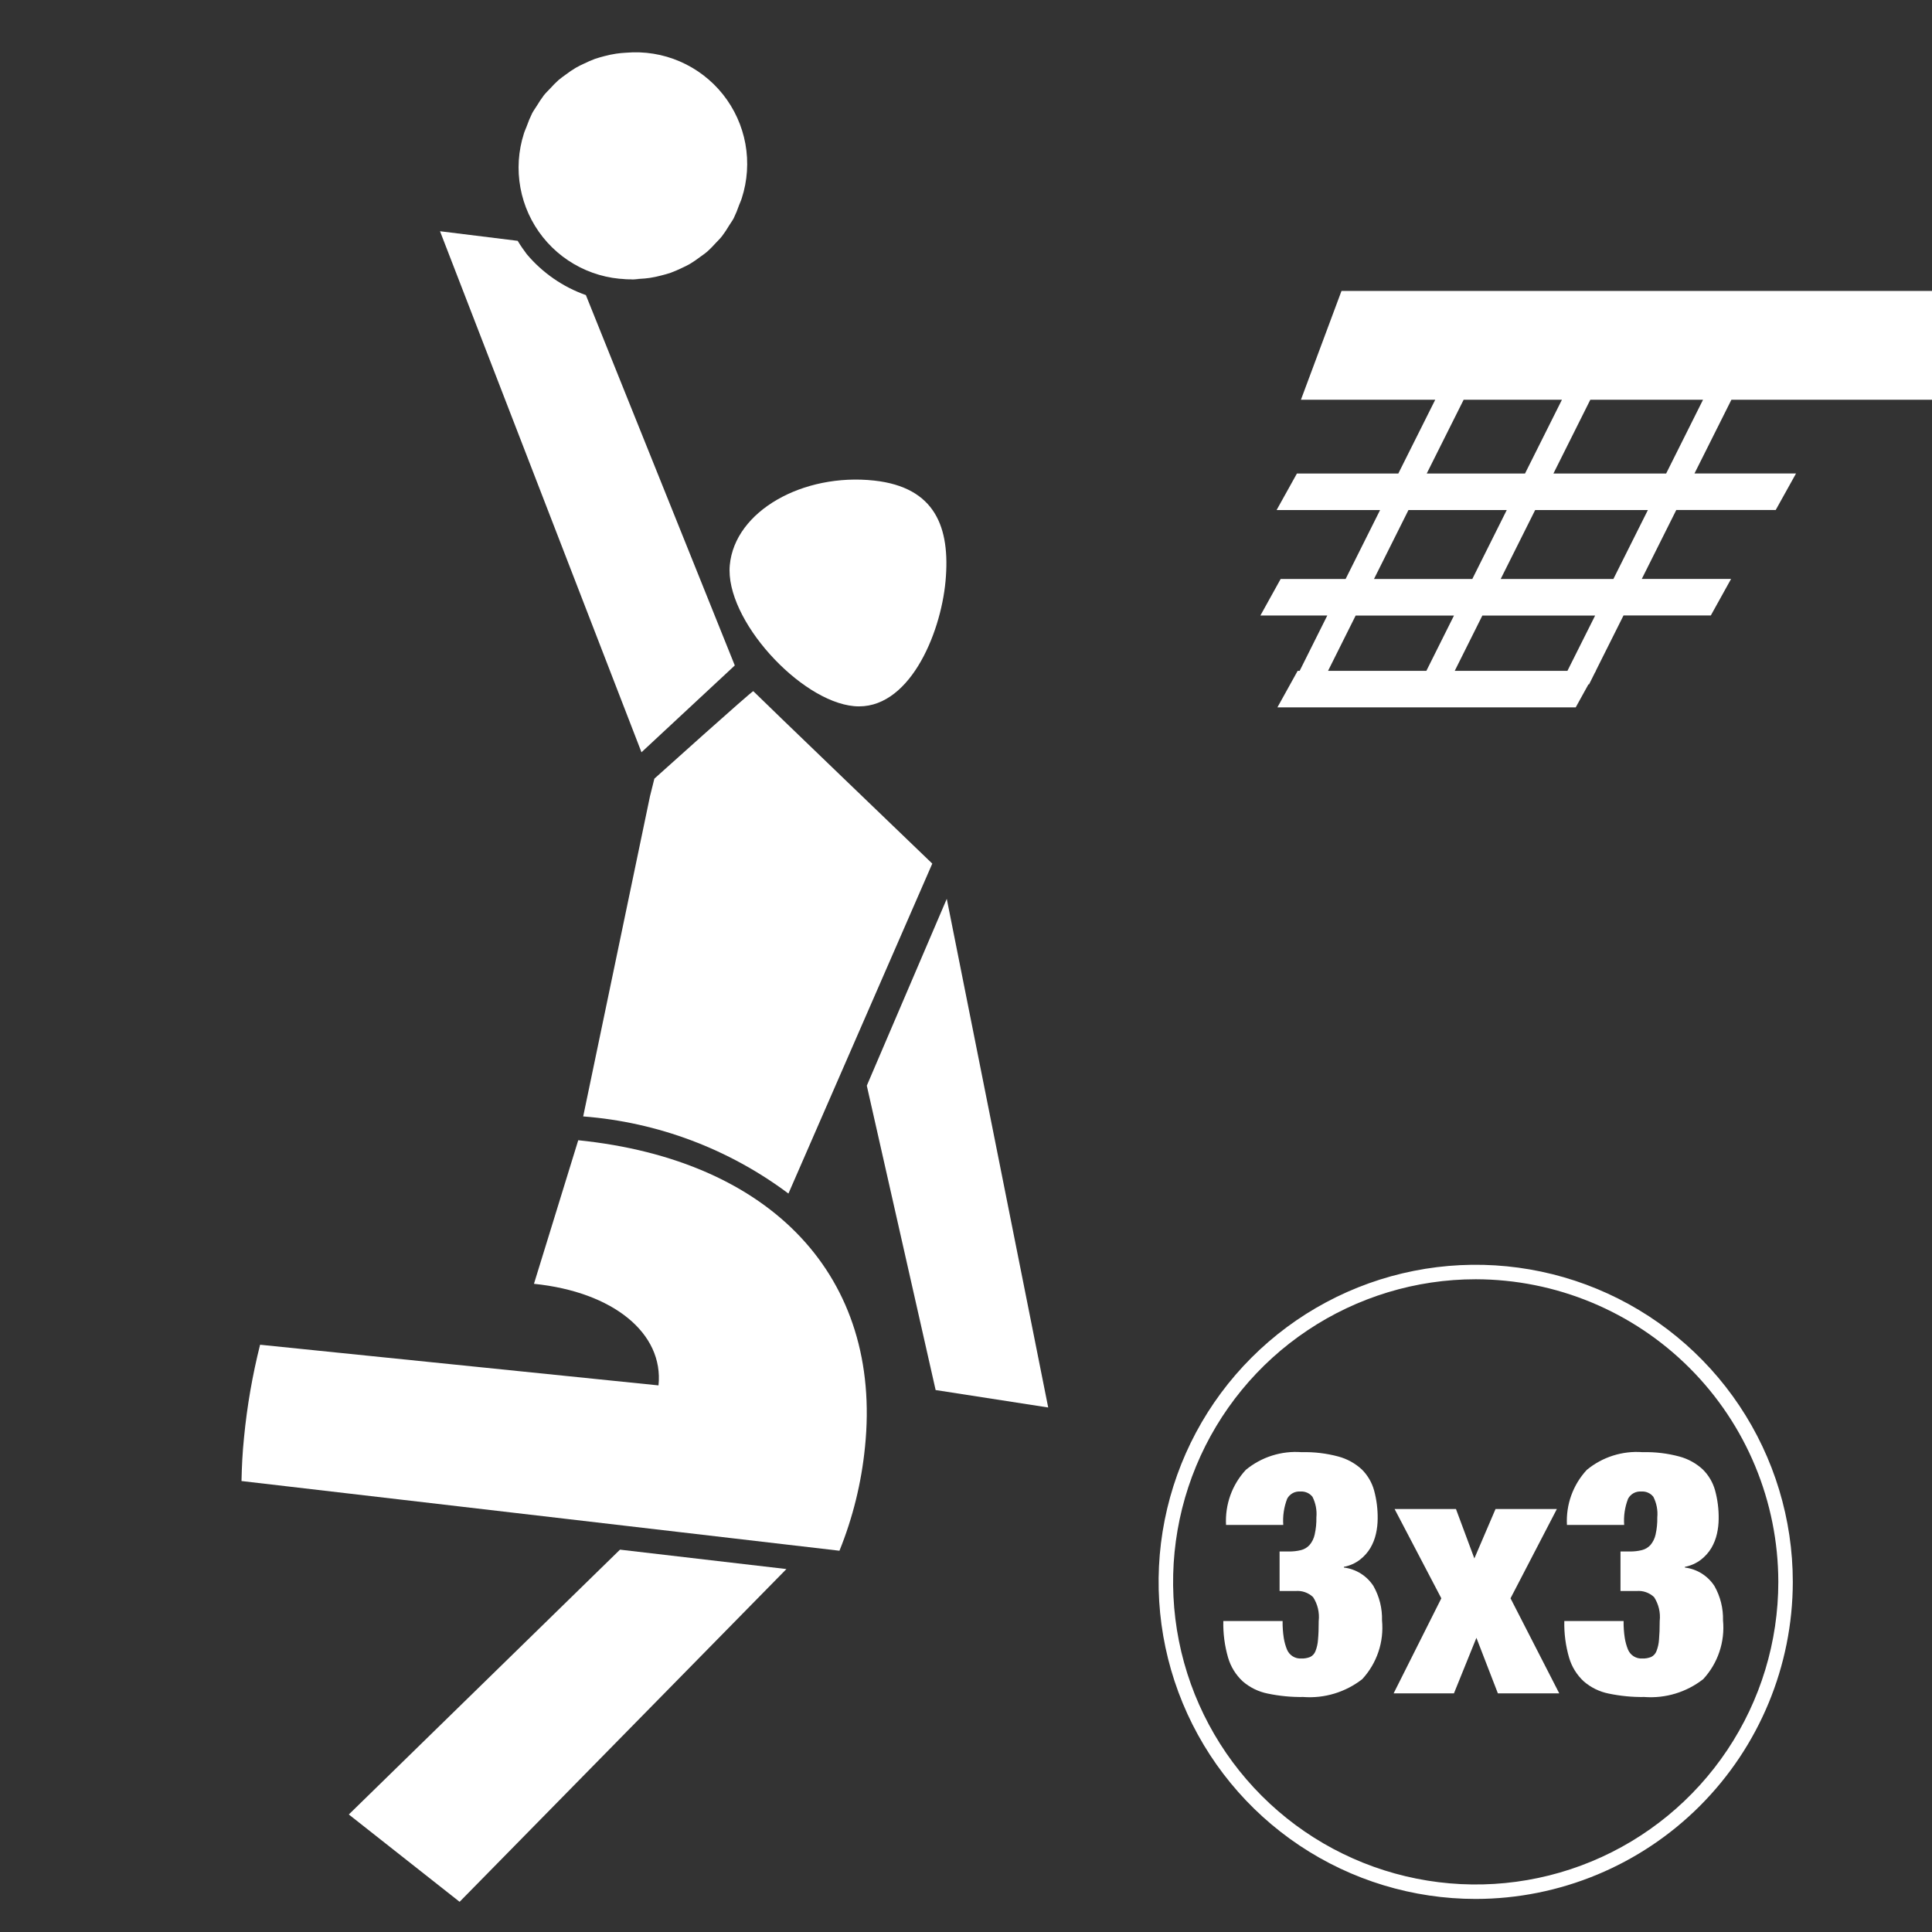
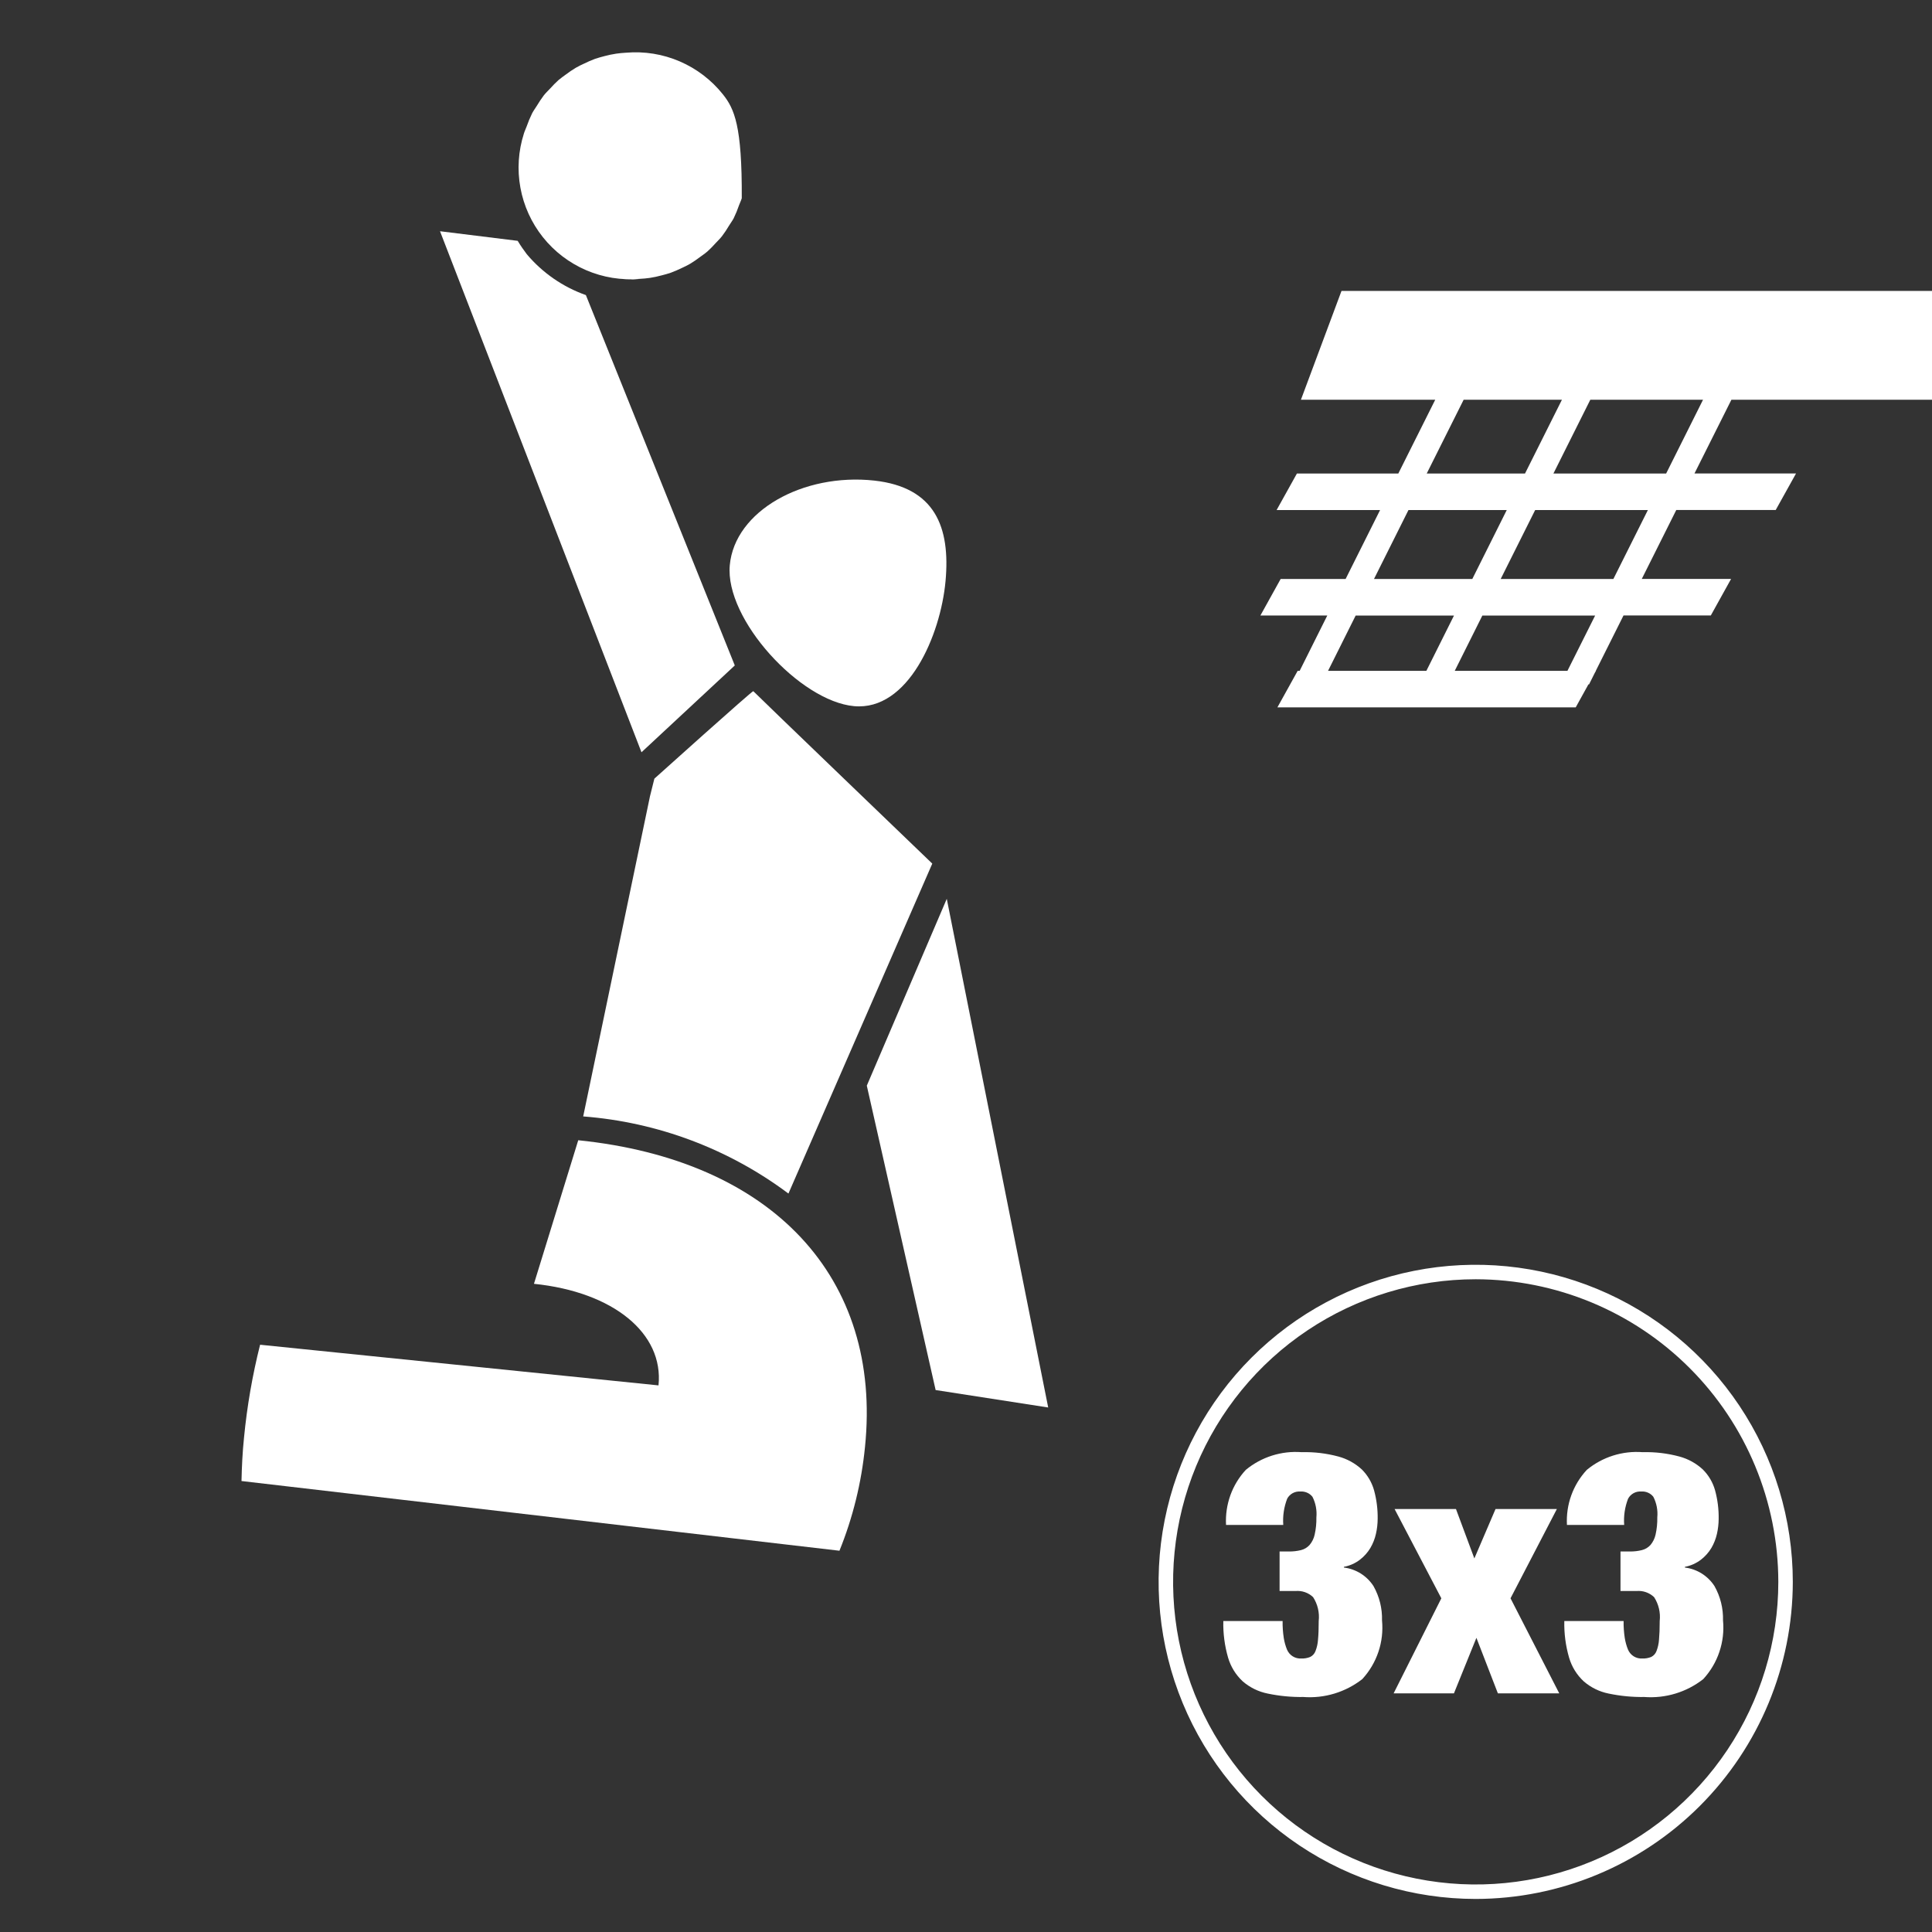
<svg xmlns="http://www.w3.org/2000/svg" width="64" height="64" viewBox="0 0 64 64" fill="none">
  <rect x="0" y="0" width="64" height="64" fill="#333333" stroke="none" />
  <g clip-path="url(#clip0_1633_92165)">
    <path d="M20.971 9.26C21.047 9.26 21.119 9.243 21.194 9.238C21.004 9.254 20.812 9.256 20.622 9.243C20.739 9.254 20.856 9.26 20.971 9.26Z" fill="white" />
    <path d="M23.711 8.047C23.622 8.147 23.528 8.242 23.429 8.332C23.53 8.244 23.62 8.144 23.711 8.047Z" fill="white" />
-     <path d="M24.483 6.795C24.511 6.718 24.549 6.645 24.572 6.567C24.76 5.986 24.801 5.369 24.693 4.769C24.584 4.169 24.328 3.605 23.949 3.128C23.569 2.651 23.077 2.275 22.517 2.034C21.957 1.792 21.346 1.694 20.738 1.746C20.628 1.753 20.518 1.761 20.41 1.778C20.279 1.798 20.15 1.825 20.023 1.859C19.919 1.887 19.814 1.914 19.713 1.949C19.591 1.994 19.471 2.046 19.355 2.104C19.258 2.149 19.161 2.193 19.073 2.246C18.961 2.313 18.852 2.387 18.748 2.466C18.665 2.527 18.579 2.586 18.501 2.653C18.402 2.743 18.308 2.838 18.219 2.938C18.149 3.011 18.077 3.08 18.014 3.16C17.93 3.273 17.852 3.389 17.78 3.51C17.729 3.592 17.672 3.668 17.628 3.752C17.558 3.895 17.497 4.041 17.445 4.191C17.417 4.268 17.38 4.34 17.356 4.42C17.169 5.001 17.129 5.618 17.239 6.218C17.348 6.817 17.605 7.381 17.984 7.857C18.364 8.334 18.856 8.709 19.416 8.95C19.976 9.191 20.587 9.29 21.194 9.237C21.305 9.231 21.415 9.222 21.524 9.206C21.654 9.186 21.784 9.159 21.911 9.124C22.015 9.097 22.119 9.07 22.22 9.035C22.342 8.989 22.462 8.938 22.579 8.881C22.676 8.836 22.77 8.792 22.86 8.739C22.972 8.671 23.08 8.597 23.184 8.518C23.267 8.457 23.353 8.4 23.431 8.332C23.53 8.242 23.624 8.147 23.713 8.047C23.781 7.973 23.854 7.905 23.916 7.825C24.001 7.713 24.079 7.596 24.15 7.475C24.198 7.394 24.259 7.317 24.303 7.233C24.372 7.091 24.432 6.945 24.483 6.795Z" fill="white" />
+     <path d="M24.483 6.795C24.511 6.718 24.549 6.645 24.572 6.567C24.584 4.169 24.328 3.605 23.949 3.128C23.569 2.651 23.077 2.275 22.517 2.034C21.957 1.792 21.346 1.694 20.738 1.746C20.628 1.753 20.518 1.761 20.41 1.778C20.279 1.798 20.15 1.825 20.023 1.859C19.919 1.887 19.814 1.914 19.713 1.949C19.591 1.994 19.471 2.046 19.355 2.104C19.258 2.149 19.161 2.193 19.073 2.246C18.961 2.313 18.852 2.387 18.748 2.466C18.665 2.527 18.579 2.586 18.501 2.653C18.402 2.743 18.308 2.838 18.219 2.938C18.149 3.011 18.077 3.08 18.014 3.16C17.93 3.273 17.852 3.389 17.78 3.51C17.729 3.592 17.672 3.668 17.628 3.752C17.558 3.895 17.497 4.041 17.445 4.191C17.417 4.268 17.38 4.34 17.356 4.42C17.169 5.001 17.129 5.618 17.239 6.218C17.348 6.817 17.605 7.381 17.984 7.857C18.364 8.334 18.856 8.709 19.416 8.95C19.976 9.191 20.587 9.29 21.194 9.237C21.305 9.231 21.415 9.222 21.524 9.206C21.654 9.186 21.784 9.159 21.911 9.124C22.015 9.097 22.119 9.07 22.22 9.035C22.342 8.989 22.462 8.938 22.579 8.881C22.676 8.836 22.77 8.792 22.86 8.739C22.972 8.671 23.08 8.597 23.184 8.518C23.267 8.457 23.353 8.4 23.431 8.332C23.53 8.242 23.624 8.147 23.713 8.047C23.781 7.973 23.854 7.905 23.916 7.825C24.001 7.713 24.079 7.596 24.15 7.475C24.198 7.394 24.259 7.317 24.303 7.233C24.372 7.091 24.432 6.945 24.483 6.795Z" fill="white" />
    <path d="M19.408 9.775C18.646 9.506 17.97 9.038 17.45 8.42C17.342 8.278 17.241 8.131 17.149 7.978L14.576 7.66L21.25 24.92L24.341 22.044L19.408 9.775Z" fill="white" />
    <path d="M31.363 29.775L34.723 46.625L30.994 46.047L28.714 35.964L31.363 29.775Z" fill="white" />
    <path d="M19.155 37.772L17.688 42.528C20.314 42.796 21.99 44.166 21.814 45.893L8.616 44.546C8.362 45.555 8.184 46.581 8.084 47.616C8.032 48.117 8.01 48.594 8 49.061L27.808 51.37C28.253 50.271 28.537 49.114 28.654 47.934C29.228 42.325 25.591 38.429 19.155 37.772Z" fill="white" />
-     <path d="M20.538 51.334L11.555 60.107L15.225 63L26.051 51.977L20.93 51.38L20.538 51.334Z" fill="white" />
    <path d="M24.954 22.896C24.931 22.867 21.677 25.794 21.677 25.794L21.532 26.375L19.319 36.983C21.782 37.172 24.14 38.058 26.118 39.538L30.883 28.608C30.883 28.608 25.023 22.977 24.954 22.896Z" fill="white" />
    <path fill-rule="evenodd" clip-rule="evenodd" d="M24.175 18.723C24.339 16.928 26.602 15.662 28.963 15.92C30.975 16.143 31.486 17.458 31.322 19.252C31.157 21.046 30.083 23.556 28.291 23.392C26.499 23.228 24.01 20.515 24.175 18.723Z" fill="white" />
    <path d="M57.355 13.242H64.251V9.637H44.439L43.095 13.242H47.544L46.321 15.686H42.962L42.289 16.896H45.717L44.575 19.18H42.423L41.752 20.39H43.968L43.053 22.222H42.987L42.316 23.432H52.198L52.618 22.672H52.639L52.825 22.299L52.869 22.22H52.864L53.781 20.388H56.673L57.344 19.178H54.386L55.529 16.894H58.823L59.496 15.684H56.132L57.355 13.242ZM48.485 13.242H51.741L50.518 15.686H47.262L48.485 13.242ZM46.657 16.896H49.913L48.772 19.18H45.515L46.657 16.896ZM47.25 22.223H43.993L44.908 20.391H48.165L47.25 22.223ZM51.923 22.223H48.19L49.105 20.391H52.841L51.923 22.223ZM53.445 19.18H49.712L50.854 16.896H54.588L53.445 19.18ZM55.193 15.686H51.459L52.681 13.242H56.415L55.193 15.686Z" fill="white" />
    <path d="M41.269 48.691C41.787 48.264 42.45 48.054 43.119 48.105C43.531 48.094 43.941 48.143 44.338 48.25C44.627 48.328 44.893 48.475 45.113 48.678C45.306 48.87 45.446 49.11 45.519 49.373C45.602 49.68 45.642 49.997 45.637 50.315C45.636 50.48 45.617 50.645 45.581 50.806C45.544 50.973 45.481 51.133 45.395 51.28C45.305 51.429 45.188 51.56 45.05 51.667C44.894 51.786 44.711 51.868 44.518 51.904V51.927C44.717 51.951 44.907 52.019 45.077 52.125C45.246 52.231 45.391 52.374 45.499 52.542C45.694 52.888 45.792 53.28 45.781 53.676C45.815 54.029 45.775 54.384 45.662 54.719C45.549 55.055 45.367 55.362 45.127 55.623C44.573 56.056 43.876 56.268 43.174 56.215C42.779 56.221 42.383 56.183 41.996 56.102C41.688 56.041 41.403 55.901 41.166 55.696C40.937 55.483 40.77 55.212 40.682 54.912C40.568 54.518 40.514 54.109 40.524 53.699H42.488C42.485 53.887 42.498 54.076 42.527 54.263C42.548 54.394 42.584 54.523 42.634 54.646C42.673 54.738 42.739 54.816 42.824 54.869C42.909 54.922 43.009 54.946 43.109 54.94C43.209 54.944 43.309 54.926 43.402 54.889C43.483 54.849 43.545 54.78 43.577 54.695C43.625 54.573 43.653 54.443 43.661 54.312C43.677 54.15 43.684 53.945 43.684 53.697C43.715 53.42 43.649 53.141 43.498 52.907C43.421 52.834 43.329 52.778 43.229 52.743C43.129 52.708 43.023 52.695 42.917 52.704H42.388V51.395H42.692C42.829 51.397 42.965 51.382 43.099 51.349C43.207 51.322 43.305 51.263 43.381 51.18C43.464 51.081 43.523 50.963 43.55 50.836C43.592 50.649 43.611 50.458 43.607 50.266C43.629 50.031 43.584 49.794 43.477 49.583C43.429 49.523 43.368 49.476 43.298 49.446C43.228 49.416 43.152 49.403 43.076 49.408C42.988 49.402 42.9 49.42 42.823 49.462C42.746 49.504 42.682 49.568 42.64 49.645C42.533 49.922 42.488 50.22 42.51 50.516H40.614C40.596 50.184 40.644 49.851 40.756 49.537C40.868 49.224 41.043 48.936 41.269 48.691Z" fill="white" />
    <path d="M48.231 49.989L48.84 51.625L49.541 49.989H51.573L50.038 52.946L51.652 56.094H49.619L48.908 54.255L48.164 56.094H46.166L47.746 52.946L46.198 49.989H48.231Z" fill="white" />
    <path d="M52.565 48.691C53.083 48.264 53.746 48.054 54.415 48.105C54.826 48.094 55.237 48.143 55.634 48.25C55.923 48.328 56.189 48.475 56.408 48.678C56.602 48.87 56.742 49.11 56.815 49.373C56.898 49.68 56.938 49.997 56.933 50.315C56.932 50.48 56.913 50.645 56.877 50.806C56.84 50.973 56.777 51.133 56.691 51.28C56.601 51.429 56.484 51.56 56.346 51.667C56.189 51.786 56.007 51.868 55.814 51.904V51.927C56.012 51.951 56.203 52.019 56.373 52.125C56.542 52.232 56.687 52.374 56.795 52.542C56.99 52.888 57.087 53.28 57.077 53.676C57.111 54.029 57.07 54.384 56.957 54.719C56.845 55.055 56.662 55.362 56.422 55.623C55.868 56.057 55.172 56.268 54.47 56.215C54.074 56.221 53.679 56.183 53.291 56.102C52.984 56.041 52.698 55.901 52.462 55.696C52.233 55.483 52.066 55.212 51.978 54.912C51.864 54.518 51.81 54.109 51.82 53.699H53.784C53.781 53.887 53.794 54.076 53.823 54.263C53.844 54.394 53.88 54.523 53.93 54.646C53.969 54.738 54.035 54.816 54.12 54.869C54.205 54.922 54.305 54.946 54.404 54.94C54.505 54.944 54.605 54.926 54.698 54.889C54.778 54.849 54.841 54.78 54.873 54.695C54.92 54.573 54.949 54.443 54.957 54.312C54.972 54.15 54.98 53.945 54.98 53.697C55.011 53.42 54.945 53.141 54.794 52.907C54.717 52.834 54.625 52.778 54.525 52.743C54.425 52.708 54.319 52.695 54.213 52.704H53.681V51.395H53.985C54.122 51.397 54.258 51.382 54.391 51.349C54.5 51.322 54.598 51.263 54.674 51.18C54.757 51.081 54.815 50.962 54.843 50.836C54.885 50.649 54.904 50.458 54.9 50.266C54.922 50.031 54.877 49.794 54.769 49.583C54.722 49.523 54.661 49.476 54.591 49.446C54.521 49.415 54.445 49.403 54.369 49.408C54.281 49.402 54.193 49.42 54.116 49.462C54.039 49.504 53.975 49.568 53.933 49.645C53.825 49.922 53.781 50.22 53.803 50.516H51.907C51.889 50.184 51.937 49.85 52.05 49.537C52.163 49.223 52.338 48.936 52.565 48.691Z" fill="white" />
    <path d="M48.885 62.905C46.808 62.905 44.777 62.289 43.049 61.135C41.322 59.981 39.975 58.341 39.18 56.421C38.385 54.502 38.177 52.39 38.582 50.352C38.988 48.314 39.988 46.443 41.457 44.974C42.926 43.505 44.798 42.504 46.836 42.099C48.873 41.694 50.985 41.902 52.905 42.697C54.824 43.492 56.465 44.838 57.619 46.566C58.773 48.293 59.389 50.324 59.389 52.402C59.386 55.186 58.278 57.856 56.309 59.825C54.34 61.794 51.67 62.902 48.885 62.905ZM48.885 42.377C46.903 42.377 44.965 42.965 43.316 44.067C41.667 45.168 40.383 46.734 39.624 48.565C38.865 50.397 38.666 52.412 39.053 54.357C39.44 56.301 40.395 58.088 41.797 59.49C43.198 60.892 44.984 61.846 46.929 62.233C48.873 62.62 50.889 62.422 52.721 61.663C54.553 60.904 56.118 59.619 57.219 57.971C58.321 56.322 58.909 54.384 58.909 52.402C58.906 49.744 57.849 47.196 55.97 45.317C54.091 43.438 51.543 42.381 48.885 42.377Z" fill="white" />
  </g>
  <defs>
    <clipPath id="clip0_1633_92165">
      <rect width="64" height="64" fill="white" />
    </clipPath>
  </defs>
</svg>